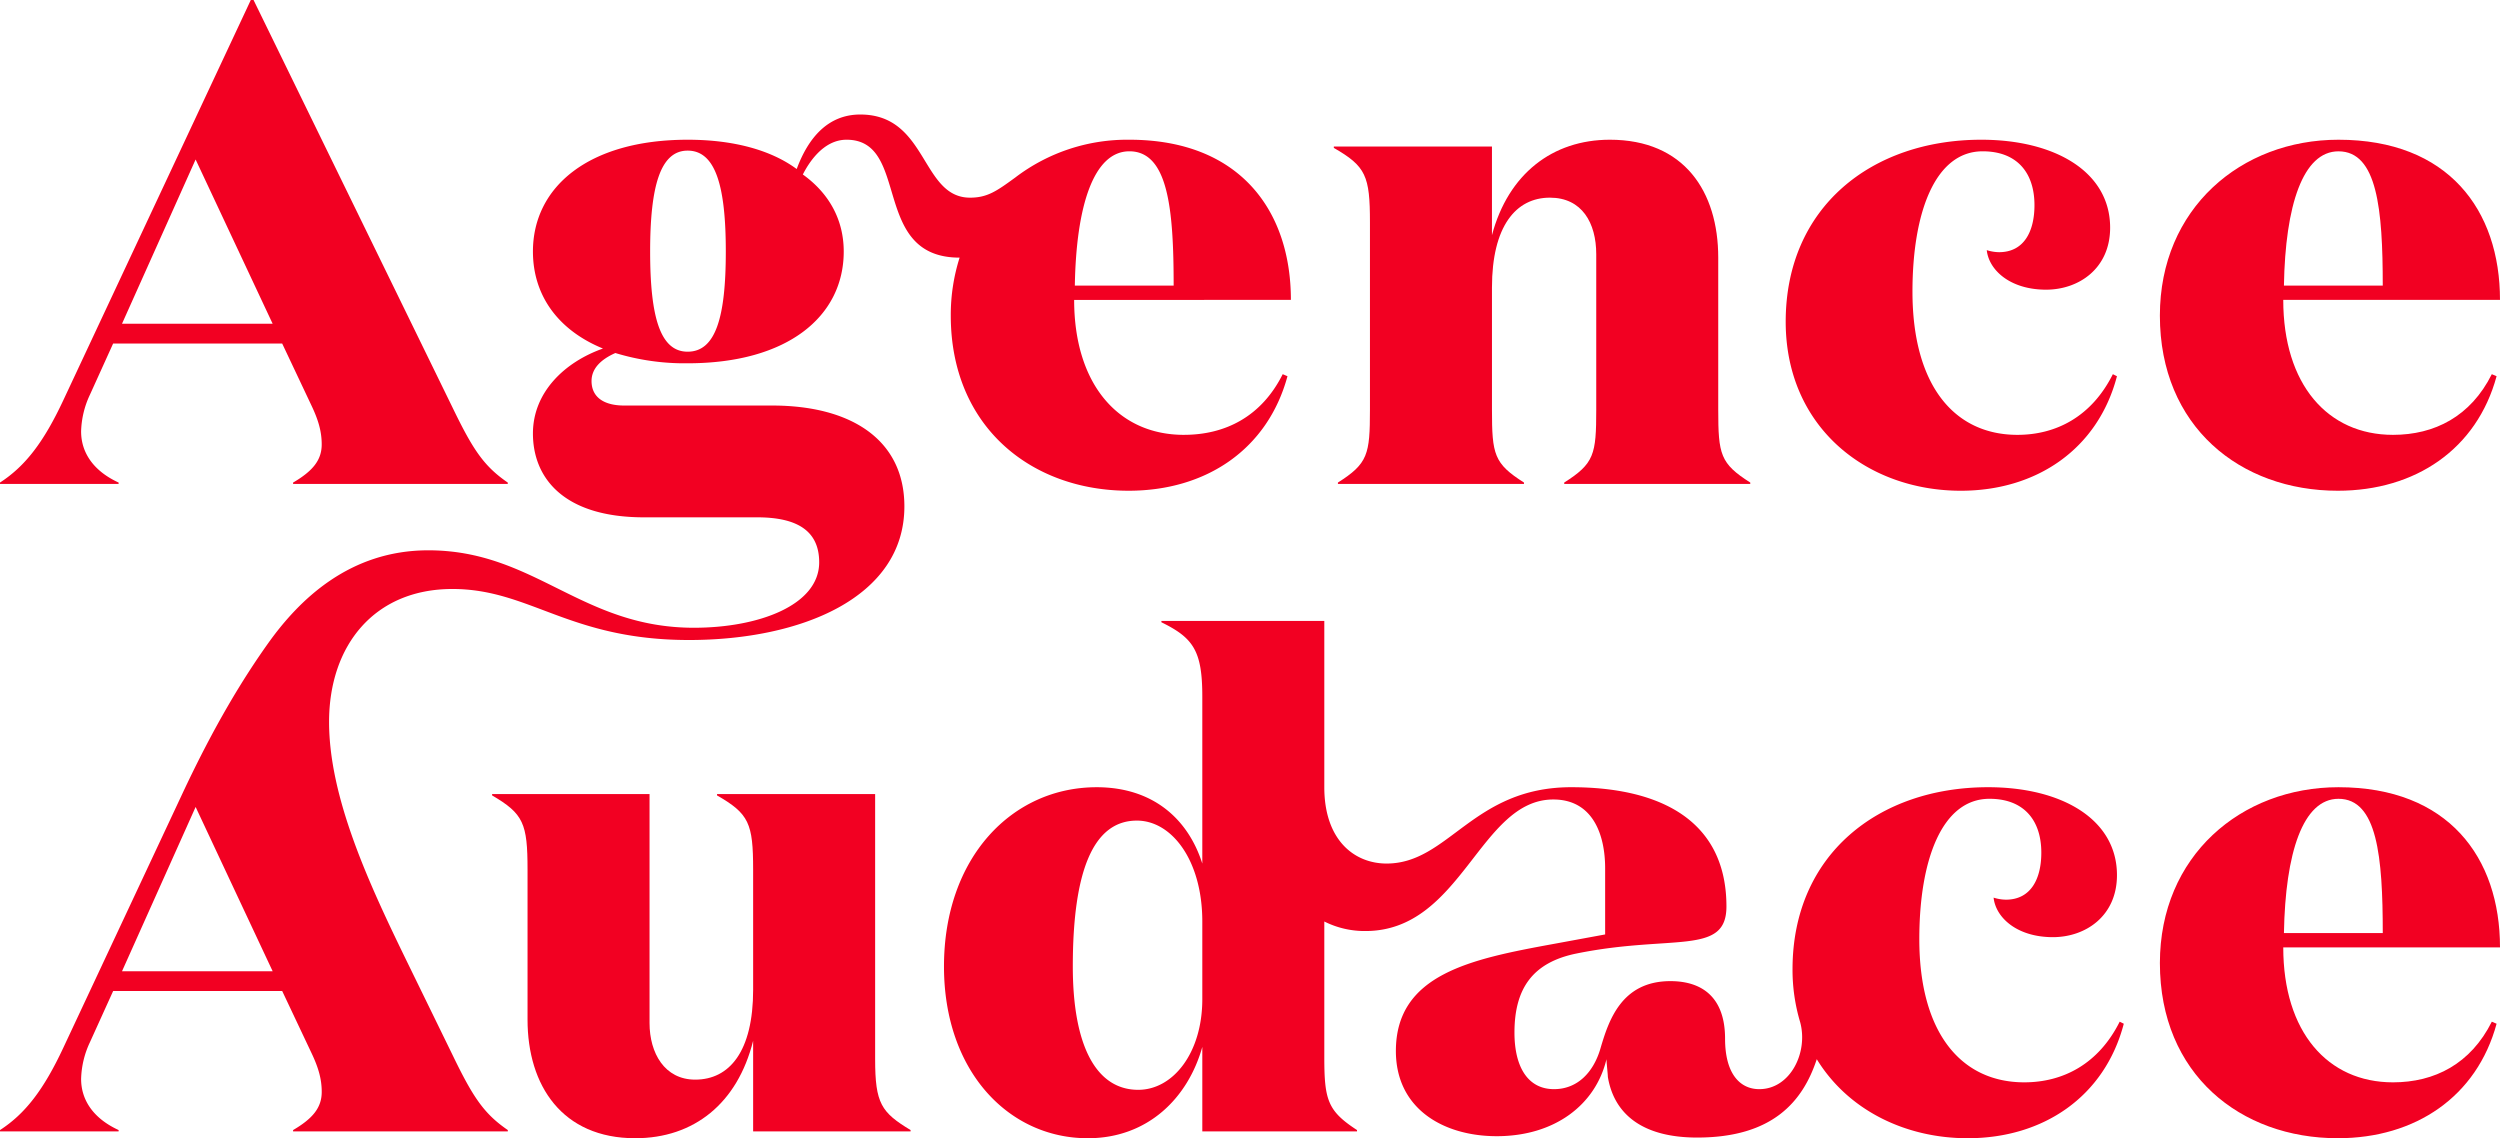
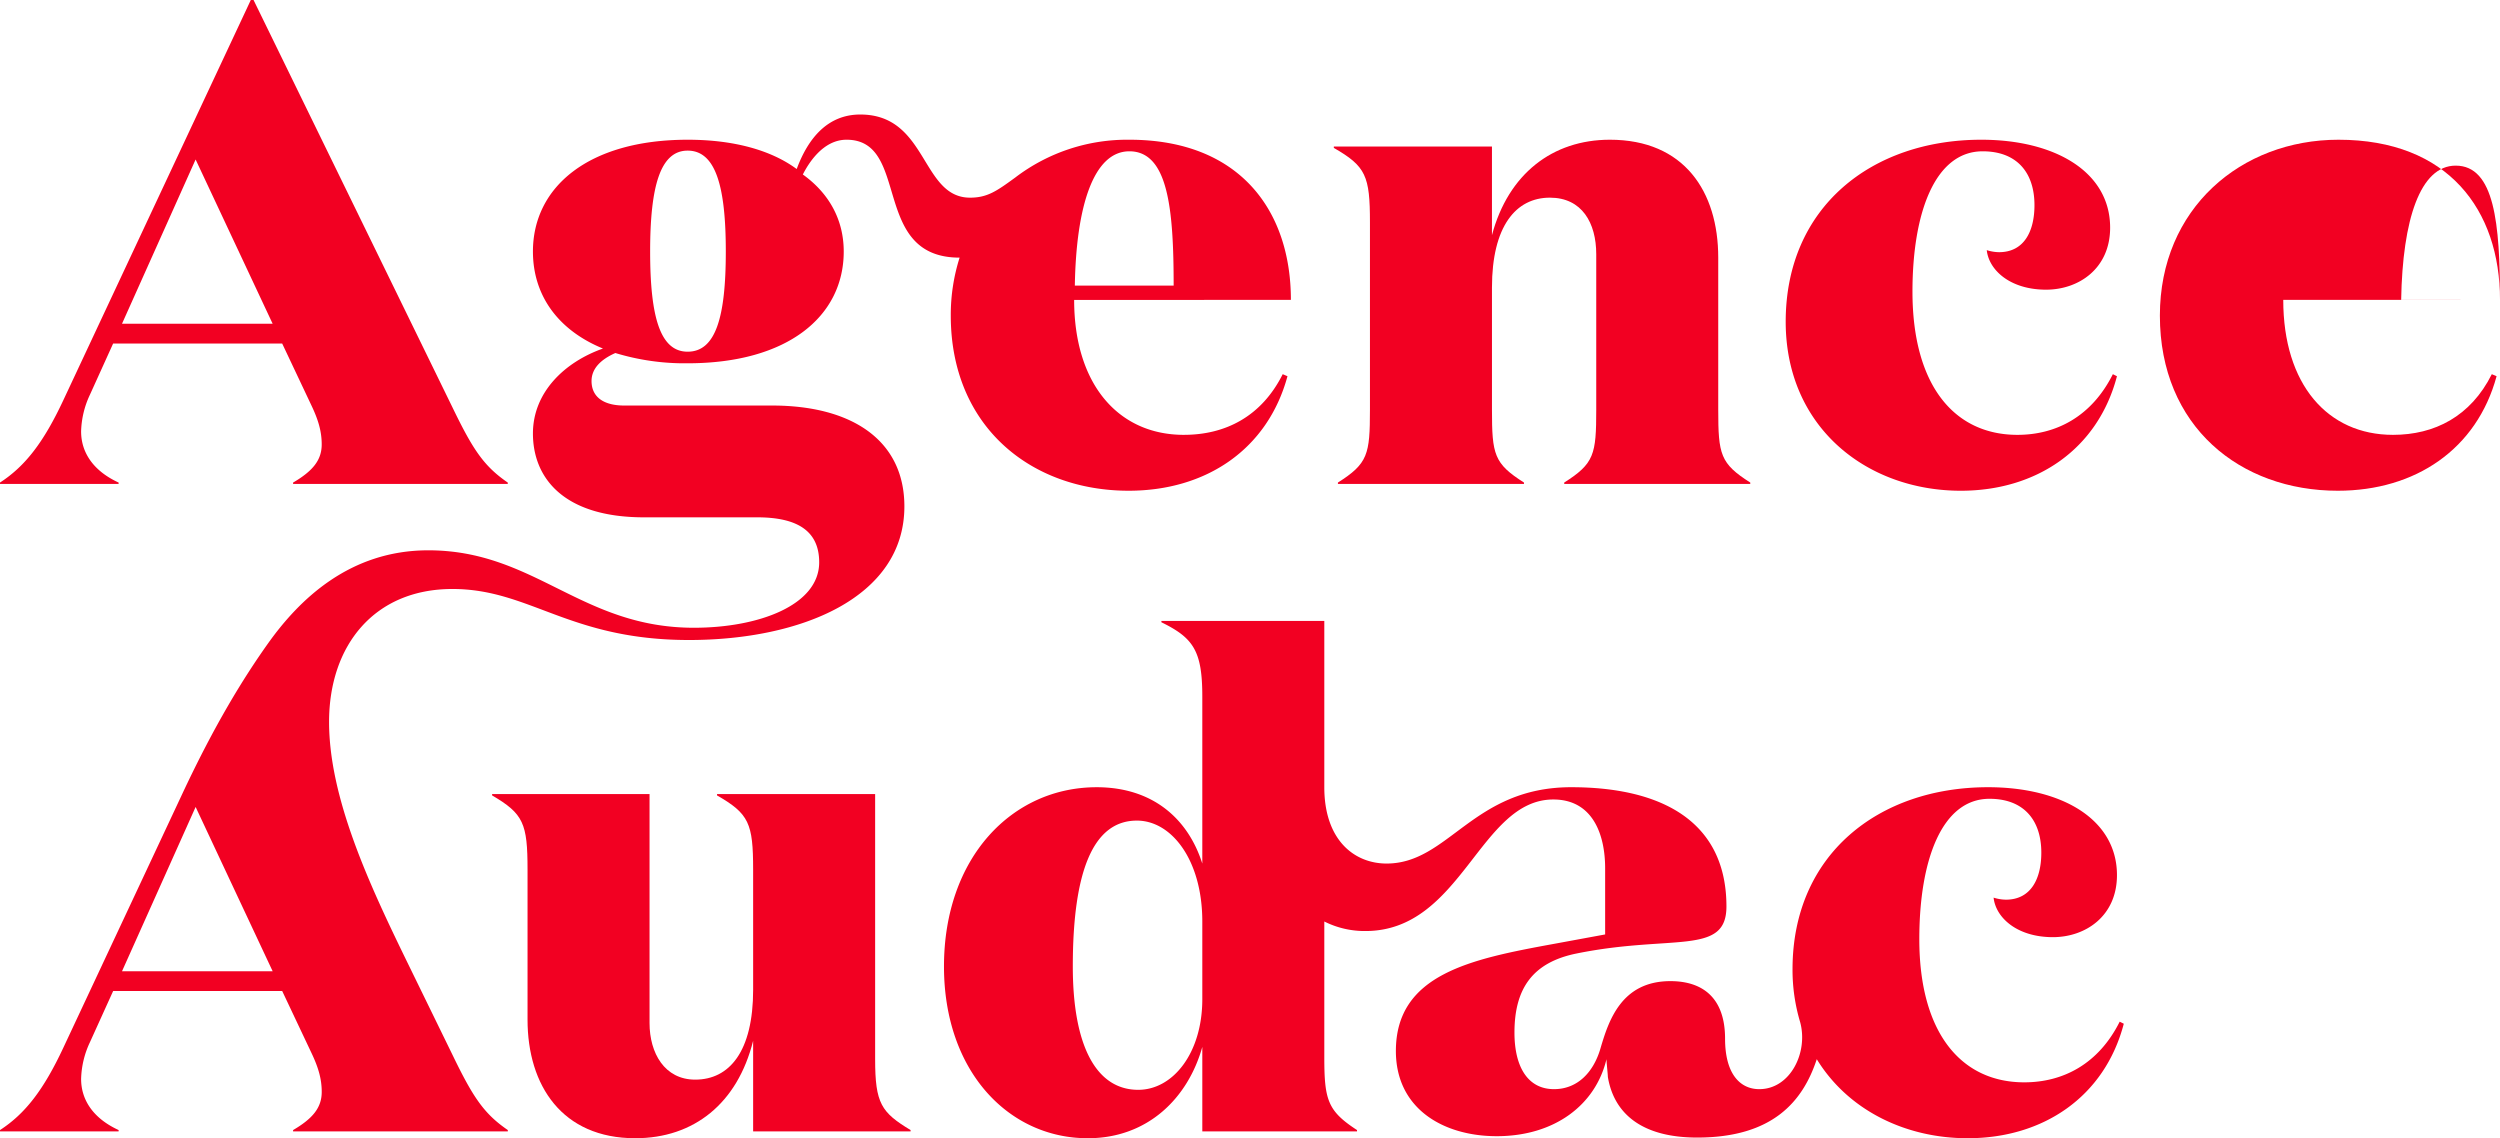
<svg xmlns="http://www.w3.org/2000/svg" width="686.77" height="312.681" viewBox="0 0 686.77 312.681">
  <defs>
    <clipPath id="clip-path">
      <rect id="Rectangle_194" data-name="Rectangle 194" width="686.77" height="312.681" fill="#f20022" />
    </clipPath>
  </defs>
  <g id="Group_199" data-name="Group 199" clip-path="url(#clip-path)">
    <path id="Path_578" data-name="Path 578" d="M32.579,132.938H0v-.376c6.928-4.493,11.983-11.045,17.413-22.655L68.9,0h.75l54.672,111.967c5.618,11.609,8.613,16.1,15.167,20.6v.376H80.512v-.376c5.429-3.182,7.863-6.179,7.863-10.485,0-3.557-.936-6.74-2.808-10.672L77.516,94.367H31.081l-6.366,14.042a25.027,25.027,0,0,0-2.434,10.111c0,5.8,3.371,10.86,10.3,14.042Zm.936-44H74.9L53.736,43.813Z" fill="#f20022" />
    <path id="Path_579" data-name="Path 579" d="M325.225,126.951c-17.975,0-30.146-13.855-30.146-37.072H354.62c0-24.715-14.23-44-44.375-44a50.669,50.669,0,0,0-31.338,10.379c-5.018,3.655-7.62,5.537-12.422,5.537-13.508,0-11.587-22.843-30.16-22.843-8.88,0-14.294,6.4-17.464,14.978-7.115-5.242-17.412-8.051-29.958-8.051-27.149,0-42.5,12.919-42.5,30.707,0,11.844,6.675,21.5,19.239,26.654-10.571,3.733-19.239,12.034-19.239,23.339,0,12.17,8.386,23.029,30.52,23.029H208c11.047,0,17.038,3.745,17.038,12.358,0,11.8-16.643,17.977-34.413,17.977-31.007,0-43.683-21.274-72.972-21.274-21.553,0-35.418,13.463-44.093,25.676-6.72,9.463-14.576,22.2-23.508,41.28L17.417,295.274C11.988,306.882,6.933,313.435.005,317.929v.375H32.584v-.375c-6.928-3.182-10.3-8.238-10.3-14.042a25.037,25.037,0,0,1,2.434-10.112l6.366-14.042H77.521l8.052,17.039c1.872,3.933,2.808,7.115,2.808,10.673,0,4.306-2.434,7.3-7.864,10.484v.375H139.5v-.375c-6.554-4.494-9.549-8.987-15.167-20.6l-12.791-26.2C101.325,250.151,90.4,226.61,90.4,205.8c0-20.971,12.4-36.506,33.892-36.506,21.31,0,31.993,14.016,64.983,14.016,30.707,0,59.166-11.609,59.166-36.7,0-18.162-14.417-27.711-36.324-27.711H171.49c-5.8,0-8.987-2.434-8.987-6.74,0-3.532,2.73-6,6.541-7.689a65.155,65.155,0,0,0,19.859,2.821c27.523,0,42.877-12.92,42.877-30.707,0-8.614-3.931-15.914-11.234-21.158,1.472-2.891,5.45-9.549,12-9.549,17.717,0,6.512,32.388,31.07,32.392a51.943,51.943,0,0,0-2.43,15.915c0,30.519,22.095,48.119,48.869,48.119,21.345,0,38.195-11.421,43.626-31.456l-1.31-.562c-5.8,11.608-15.728,16.664-27.149,16.664m-14.98-77.89c10.672,0,12.17,15.916,12.17,36.886H295.266c.374-22.093,5.242-36.886,14.978-36.886M33.52,274.3l20.221-45.127L74.9,274.3ZM188.9,104.108c-7.49,0-10.3-9.362-10.3-27.523,0-17.975,2.808-27.712,10.3-27.712,7.677,0,10.485,9.736,10.485,27.712,0,18.162-2.808,27.523-10.485,27.523" transform="translate(-0.001 -7.494)" fill="#f20022" />
    <path id="Path_580" data-name="Path 580" d="M497.151,49.4V73.742c4.493-16.852,16.663-26.214,32.39-26.214,20.41,0,29.772,14.23,29.772,32.392v41.753c0,12.359.562,14.793,8.8,20.034v.376H517v-.376c8.237-5.241,8.8-7.675,8.8-20.034V78.984c0-8.613-3.931-15.54-12.732-15.54-9.362,0-15.914,7.863-15.914,24.715v33.515c0,12.359.561,14.793,8.8,20.034v.376H454.835v-.376c8.237-5.241,8.8-7.675,8.8-20.034V70.183c0-12.732-1.125-15.353-9.924-20.409V49.4Z" transform="translate(-87.299 -9.145)" fill="#f20022" />
    <path id="Path_581" data-name="Path 581" d="M642.244,89.282c0,25.652,11.421,39.32,28.834,39.32,10.674,0,20.41-5.056,26.214-16.665l1.125.563c-5.243,20.034-22.095,31.455-42.877,31.455-25.841,0-48.12-17.412-48.12-46.435,0-31.456,23.591-49.992,53.735-49.992,20.223,0,35.389,8.8,35.389,24.154,0,11.234-8.614,17.039-17.6,17.039-9.924,0-15.729-5.43-16.289-10.86a11.528,11.528,0,0,0,3.368.561c6.928,0,9.736-5.8,9.736-12.919,0-8.988-4.868-14.793-14.23-14.793-13.1,0-19.285,16.852-19.285,38.571" transform="translate(-116.874 -9.145)" fill="#f20022" />
-     <path id="Path_582" data-name="Path 582" d="M828.13,91.529H768.59c0,23.218,12.17,37.073,30.144,37.073,11.421,0,21.345-5.056,27.15-16.664l1.31.562c-5.431,20.034-22.282,31.455-43.627,31.455-26.773,0-48.868-17.6-48.868-48.119,0-29.4,22.28-48.307,49.056-48.307,30.147,0,44.376,19.285,44.376,44M795.925,87.6c0-20.97-1.5-36.885-12.17-36.885-9.736,0-14.605,14.792-14.978,36.885Z" transform="translate(-141.363 -9.145)" fill="#f20022" />
+     <path id="Path_582" data-name="Path 582" d="M828.13,91.529H768.59c0,23.218,12.17,37.073,30.144,37.073,11.421,0,21.345-5.056,27.15-16.664l1.31.562c-5.431,20.034-22.282,31.455-43.627,31.455-26.773,0-48.868-17.6-48.868-48.119,0-29.4,22.28-48.307,49.056-48.307,30.147,0,44.376,19.285,44.376,44c0-20.97-1.5-36.885-12.17-36.885-9.736,0-14.605,14.792-14.978,36.885Z" transform="translate(-141.363 -9.145)" fill="#f20022" />
    <path id="Path_583" data-name="Path 583" d="M239.1,290.88c0-12.731-1.123-15.352-9.923-20.408V270.1h43.438v72.836c0,12.169,1.686,14.6,9.737,19.471v.375H239.1v-24.9C234.8,355.1,222.814,364.65,206.711,364.65c-20.034,0-29.583-14.417-29.583-32.578V290.88c0-12.731-1.123-15.352-9.736-20.408V270.1h43.252v62.912c0,8.237,4.12,15.54,12.545,15.54,9.362,0,15.914-7.677,15.914-24.714Z" transform="translate(-32.208 -51.969)" fill="#f20022" />
    <path id="Path_584" data-name="Path 584" d="M644.08,321.3c-5.8,11.608-15.541,16.664-26.213,16.664-17.413,0-28.834-13.668-28.834-39.321,0-21.72,6.177-38.571,19.285-38.571,9.362,0,14.23,5.806,14.23,14.793,0,7.115-2.809,12.92-9.736,12.92a11.52,11.52,0,0,1-3.371-.562c.562,5.43,6.367,10.861,16.289,10.861,8.989,0,17.6-5.805,17.6-17.039,0-15.354-15.166-24.153-35.387-24.153-30.146,0-53.738,18.536-53.738,49.991a50.114,50.114,0,0,0,2.088,14.524c2.285,8.325-2.695,18.43-11.212,18.43-5.346,0-9.408-4.258-9.408-13.855,0-11.376-6.289-15.819-15.019-15.819-13.508,0-16.994,10.945-19.224,18.533-1.936,6.588-6.355,11.141-12.752,11.141-7.115,0-10.861-5.992-10.861-15.537,0-12.174,5.055-19.289,17.039-21.723,26.3-5.341,41.192.667,41.192-12.918,0-23.406-17.827-32.767-42.64-32.767-27.036,0-33.627,20.97-50.716,20.97-8.837,0-17.1-6.4-17.112-20.93V211.207H380.832v.375c8.8,4.307,11.234,7.864,11.234,20.409v45.874c-3.932-12.359-13.668-20.97-29.022-20.97-23.217,0-41.94,19.285-41.94,49.242,0,28.835,17.787,47.184,39.507,47.184,16.477,0,27.524-11.046,31.456-25.089v23.217h42.5v-.375c-8.052-5.241-8.987-8.237-8.987-20.033V293.78a24.719,24.719,0,0,0,11.3,2.62c26.493,0,31.342-36.136,51.613-36.136,10.673,0,14.235,9.36,14.235,18.911v18.162l-14.234,2.622c-22.468,4.12-43.25,8.238-43.25,29.4,0,15.915,13.106,23.4,27.71,23.4,15.915,0,27.15-8.613,30.145-21.156,0,.936.375,4.118.375,4.868,1.685,10.109,9.361,16.664,24.531,16.664,20.745,0,29.039-9.911,32.864-21.526,8.49,13.872,24.159,21.712,41.46,21.712,20.785,0,37.634-11.421,42.877-31.454Zm-252.014-6.18c0,14.792-8.051,24.9-17.6,24.9-11.61,0-17.976-12.171-17.976-33.89,0-26.213,5.618-40.068,17.6-40.068,9.549,0,17.975,10.858,17.975,27.71Z" transform="translate(-61.783 -40.638)" fill="#f20022" />
-     <path id="Path_585" data-name="Path 585" d="M828.134,311.779H768.593c0,23.219,12.17,37.074,30.144,37.074,11.421,0,21.345-5.056,27.151-16.664l1.31.562c-5.431,20.032-22.282,31.453-43.627,31.453-26.773,0-48.868-17.6-48.868-48.118,0-29.4,22.28-48.307,49.056-48.307,30.146,0,44.376,19.285,44.376,44m-32.206-3.931c0-20.97-1.5-36.887-12.17-36.887-9.736,0-14.605,14.792-14.978,36.887Z" transform="translate(-141.364 -51.524)" fill="#f20022" />
  </g>
</svg>